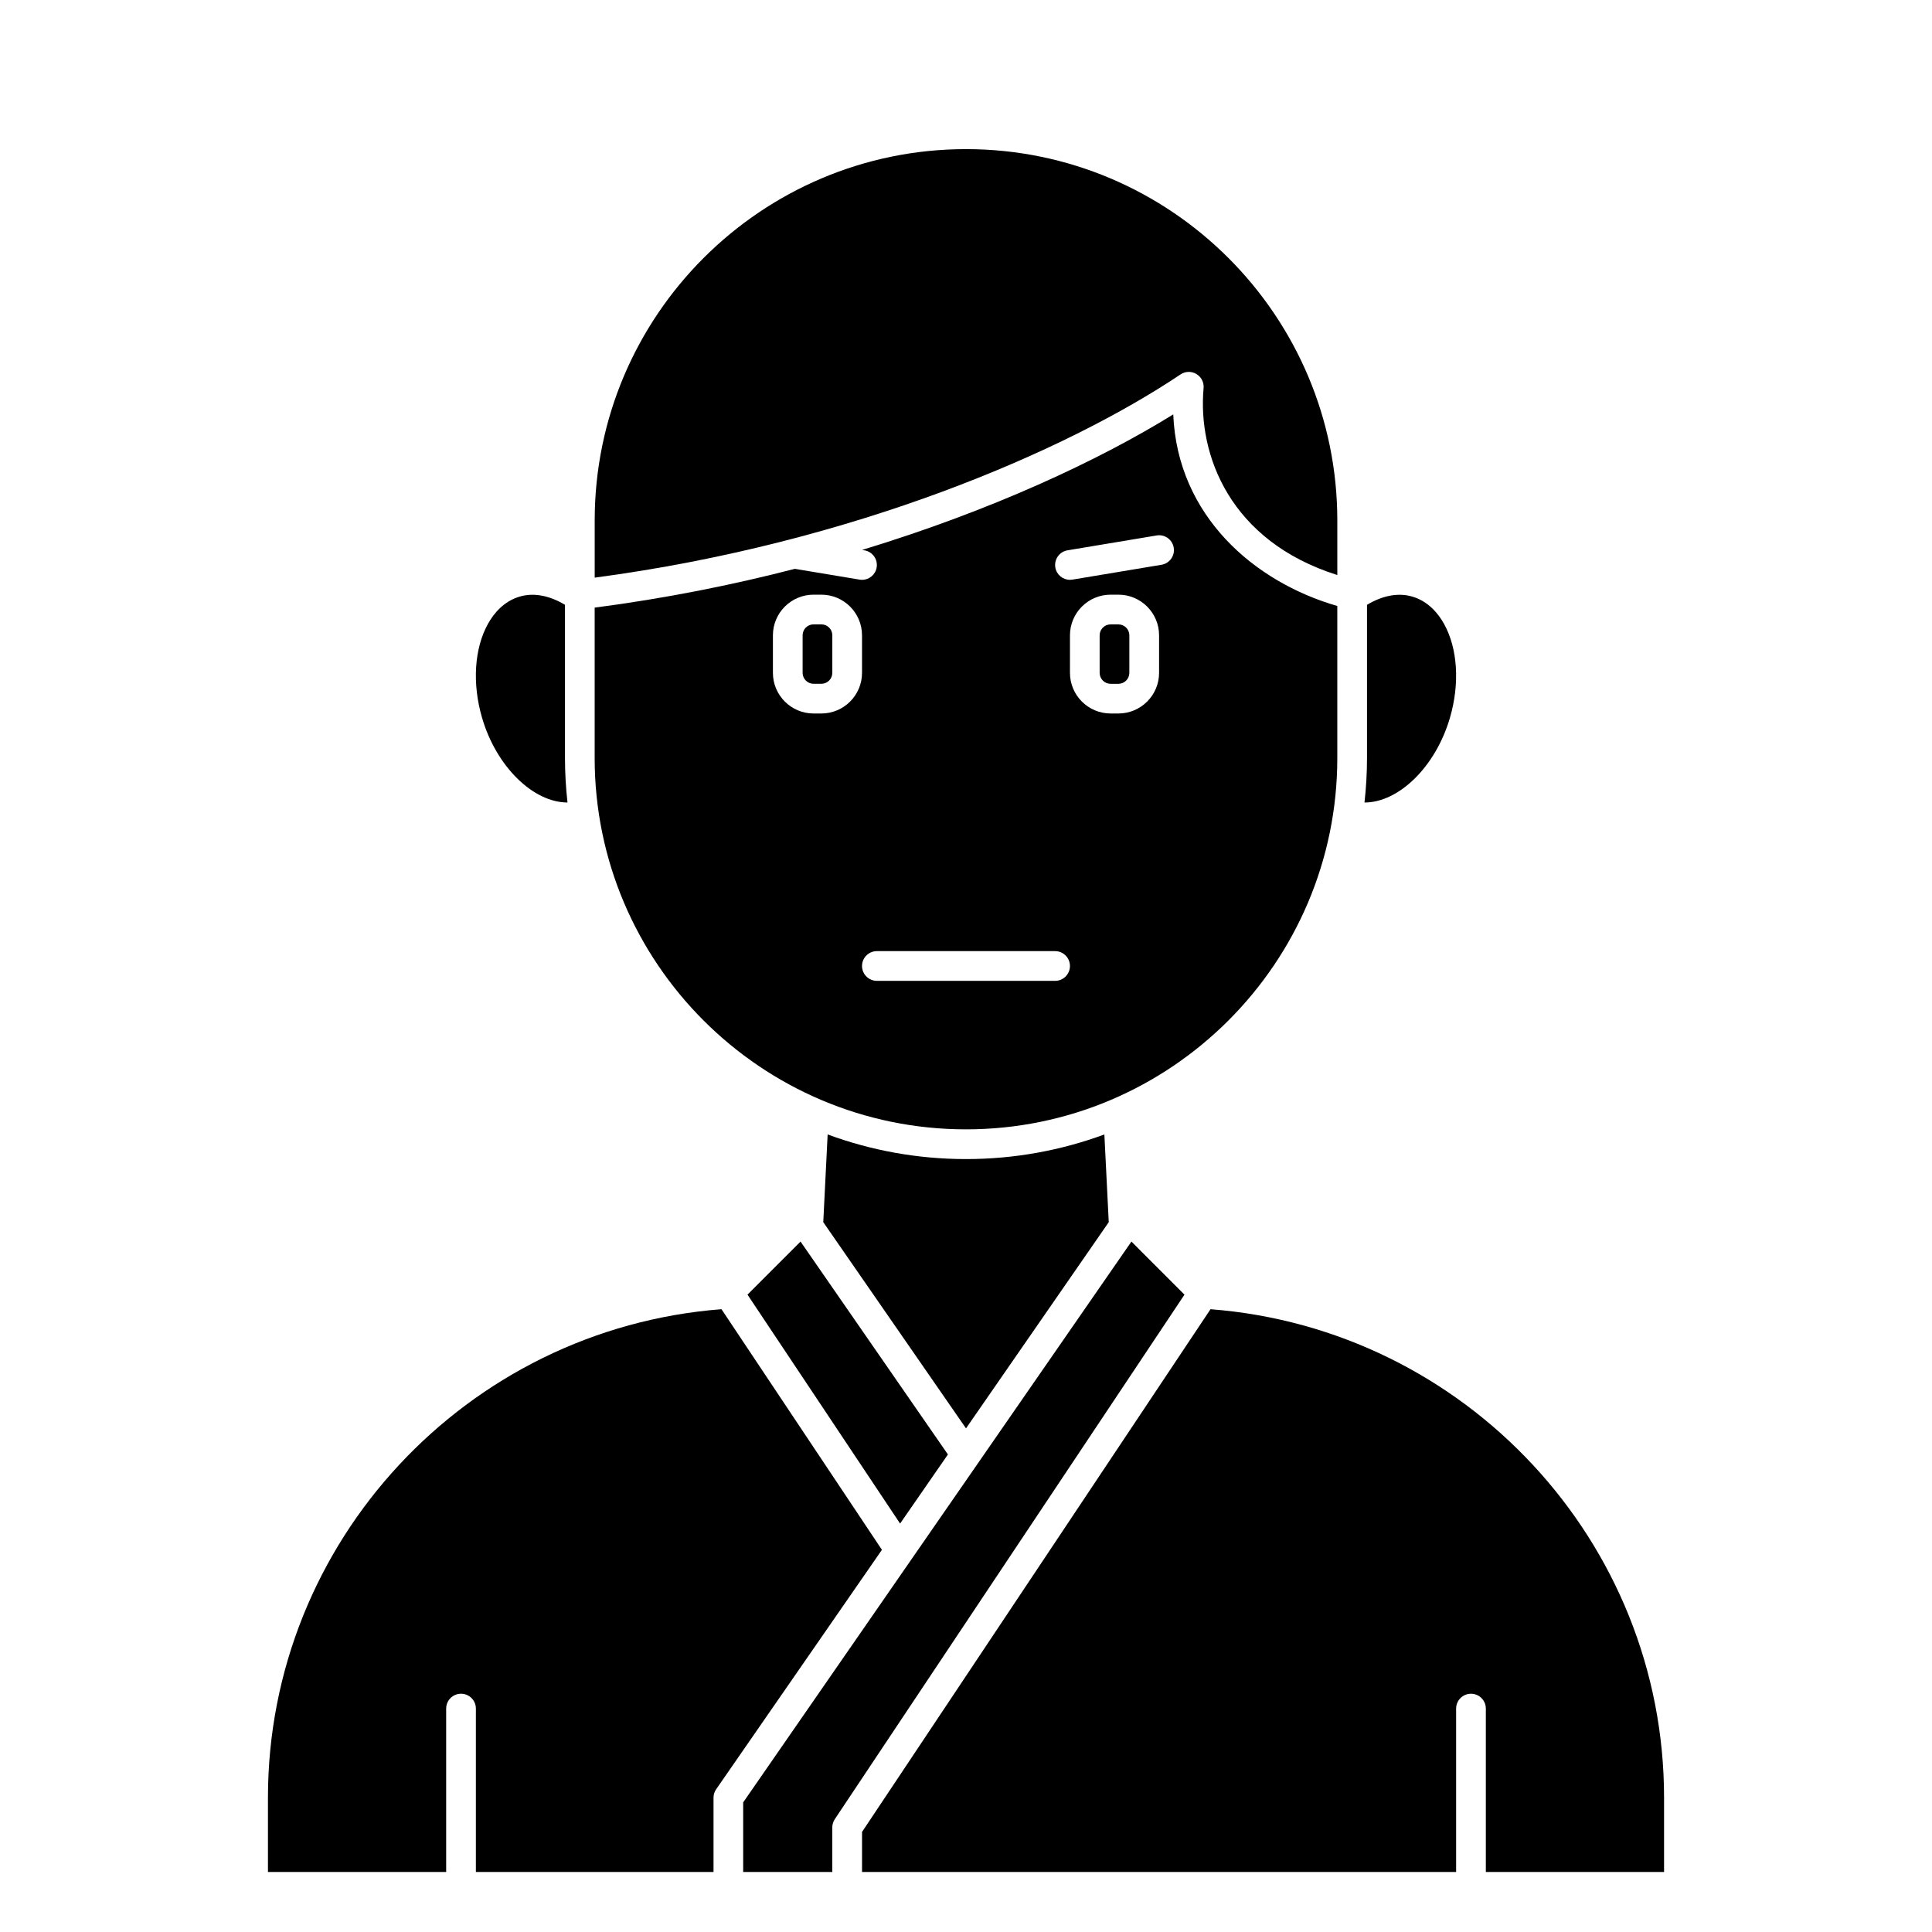
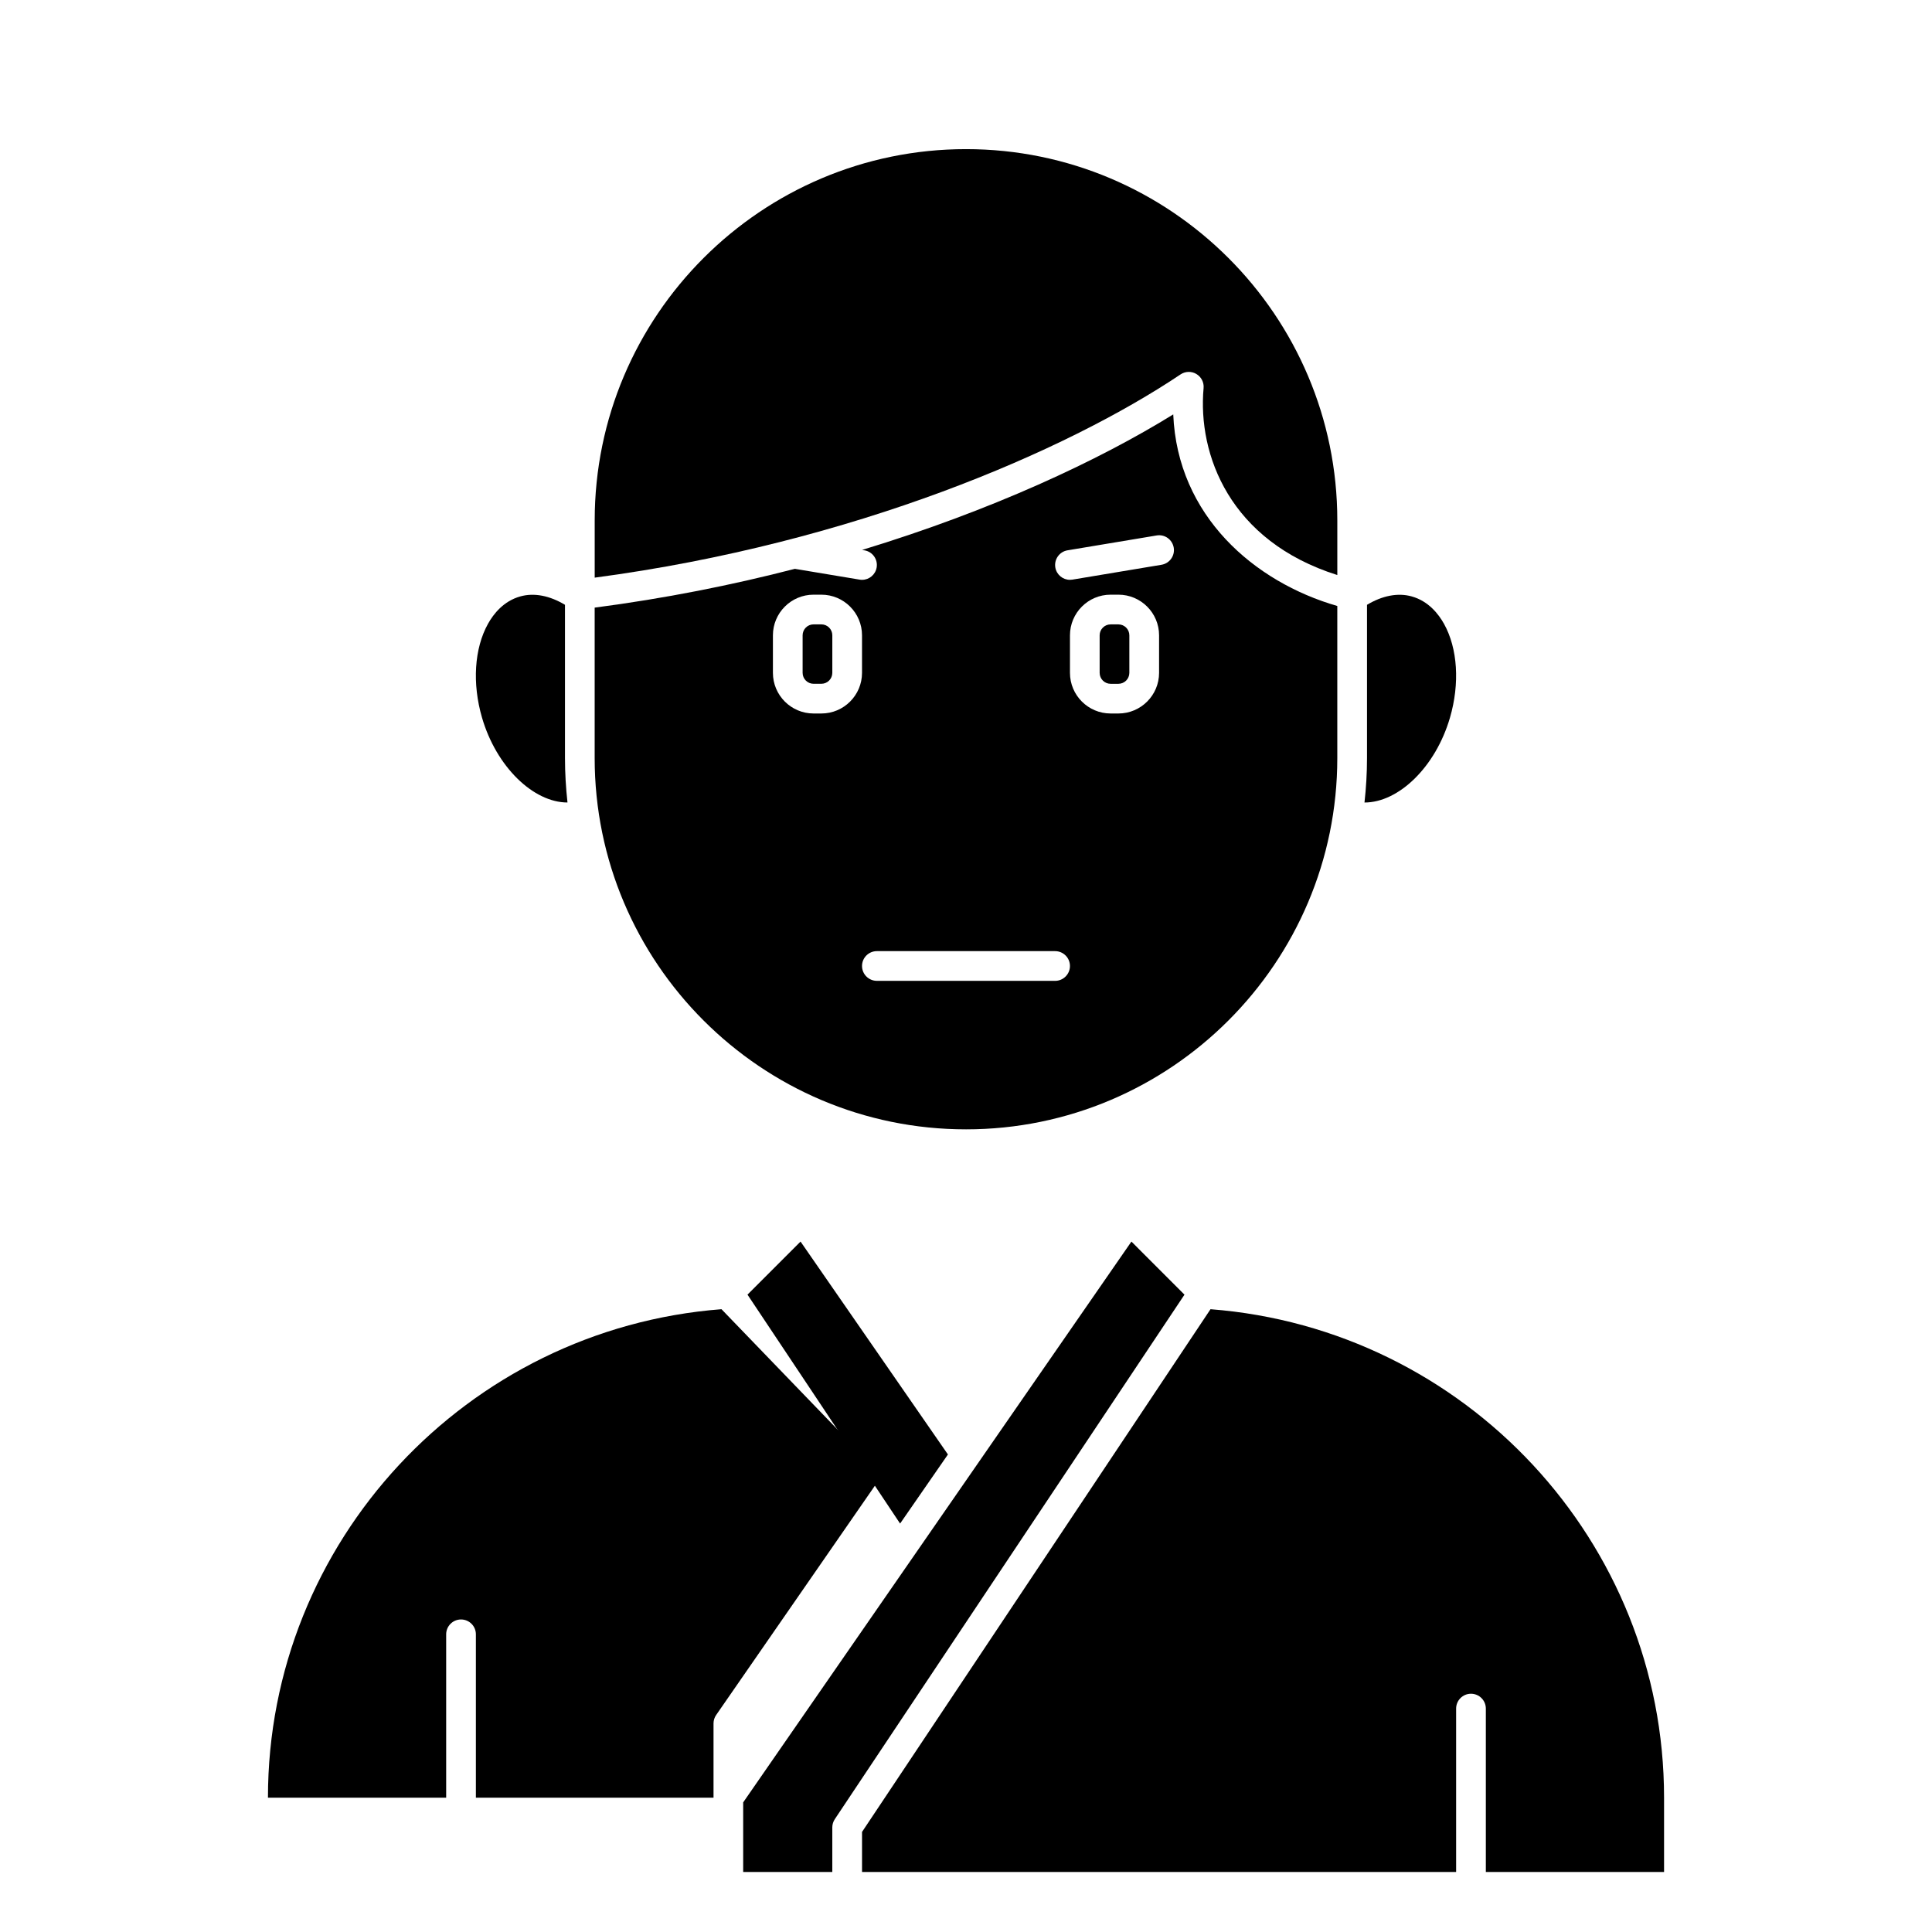
<svg xmlns="http://www.w3.org/2000/svg" fill="#000000" width="800px" height="800px" version="1.1" viewBox="144 144 512 512">
  <g>
    <path d="m440.39 309.47h-2.07c-1.598 0-2.902 1.301-2.902 2.898v9.945c0 1.598 1.305 2.902 2.902 2.902h2.07c1.598 0 2.898-1.305 2.898-2.902v-9.945c0-1.598-1.301-2.898-2.898-2.898z" />
    <path d="m359.6 325.21h2.07c1.602 0 2.902-1.305 2.902-2.902v-9.945c0-1.598-1.301-2.898-2.902-2.898h-2.07c-1.598 0-2.898 1.301-2.898 2.898v9.945c0 1.598 1.301 2.902 2.898 2.902z" />
    <path d="m400 443.29c54.258 0 98.398-44.141 98.398-98.398v-40.297c-22-6.348-42.359-23.871-43.477-50.773-19.797 12.246-48.223 25.496-82.461 35.918l0.629 0.105c2.144 0.359 3.594 2.387 3.234 4.531-0.316 1.918-1.984 3.285-3.875 3.285-0.211 0-0.434-0.016-0.652-0.055l-17.148-2.859c-16.633 4.301-34.402 7.848-53.055 10.281v39.863c0.004 54.258 44.148 98.398 98.406 98.398zm51.168-120.98c0 5.941-4.836 10.773-10.773 10.773h-2.07c-5.941 0-10.773-4.832-10.773-10.773v-9.945c0-5.938 4.832-10.77 10.773-10.77h2.07c5.938 0 10.773 4.832 10.773 10.77zm-24.266-32.469 23.617-3.938c2.16-0.367 4.172 1.094 4.531 3.234 0.359 2.144-1.09 4.172-3.234 4.531l-23.617 3.938c-0.219 0.035-0.441 0.055-0.652 0.055-1.891 0-3.559-1.367-3.879-3.285-0.355-2.148 1.094-4.18 3.234-4.535zm-50.52 106.22h47.23c2.172 0 3.938 1.762 3.938 3.938 0 2.172-1.762 3.938-3.938 3.938l-47.23-0.004c-2.172 0-3.938-1.762-3.938-3.938 0-2.172 1.766-3.934 3.938-3.934zm-27.551-83.695c0-5.938 4.832-10.77 10.77-10.77h2.07c5.941 0 10.773 4.832 10.773 10.77v9.945c0 5.941-4.832 10.773-10.773 10.773h-2.07c-5.938 0-10.77-4.832-10.77-10.773z" />
    <path d="m528.26 334.18c2.633-9.043 2.043-18.328-1.574-24.844-1.465-2.633-4.133-6.035-8.551-7.273-3.707-1.047-7.856-0.188-11.863 2.219v40.617c0 3.984-0.238 7.906-0.668 11.777 9.035 0.012 18.852-9.41 22.656-22.496z" />
    <path d="m461.05 243.11c1.309 0.777 2.051 2.227 1.914 3.738-1.598 17.641 6.934 40.555 35.438 49.543v-14.473c0-54.258-44.141-98.398-98.398-98.398s-98.402 44.141-98.402 98.398v15.164c68.699-9.129 125.08-33.625 155.25-53.855 1.262-0.848 2.894-0.895 4.199-0.117z" />
-     <path d="m335.2 490.95c-67.574 5.231-120.19 61.648-120.19 129.46v19.68h47.23v-43.297c0-2.172 1.762-3.938 3.938-3.938 2.172 0 3.938 1.762 3.938 3.938v43.297h62.977v-19.68c0-0.805 0.242-1.582 0.699-2.238l43.93-63.453z" />
+     <path d="m335.2 490.95c-67.574 5.231-120.19 61.648-120.19 129.46h47.23v-43.297c0-2.172 1.762-3.938 3.938-3.938 2.172 0 3.938 1.762 3.938 3.938v43.297h62.977v-19.68c0-0.805 0.242-1.582 0.699-2.238l43.93-63.453z" />
    <path d="m443.84 473.03-102.89 148.62v18.449h23.617v-11.809c0-0.777 0.23-1.539 0.66-2.184l92.672-139.01z" />
    <path d="m294.39 356.67c-0.426-3.871-0.664-7.793-0.664-11.773v-40.617c-4.012-2.41-8.16-3.266-11.863-2.219-4.422 1.238-7.09 4.641-8.551 7.273-3.617 6.516-4.207 15.805-1.574 24.844 3.809 13.082 13.637 22.492 22.652 22.492z" />
    <path d="m464.8 490.95-92.352 138.53v10.613h157.44v-43.297c0-2.172 1.762-3.938 3.938-3.938 2.172 0 3.938 1.762 3.938 3.938v43.297h47.23v-19.68c0-67.812-52.621-124.23-120.2-129.46z" />
    <path d="m342.09 487.09 40.445 60.672 12.676-18.312-39.059-56.422z" />
-     <path d="m437.83 467.89-1.16-23.246c-11.438 4.215-23.785 6.523-36.668 6.523s-25.234-2.305-36.668-6.527l-1.16 23.246 37.828 54.648z" />
  </g>
</svg>